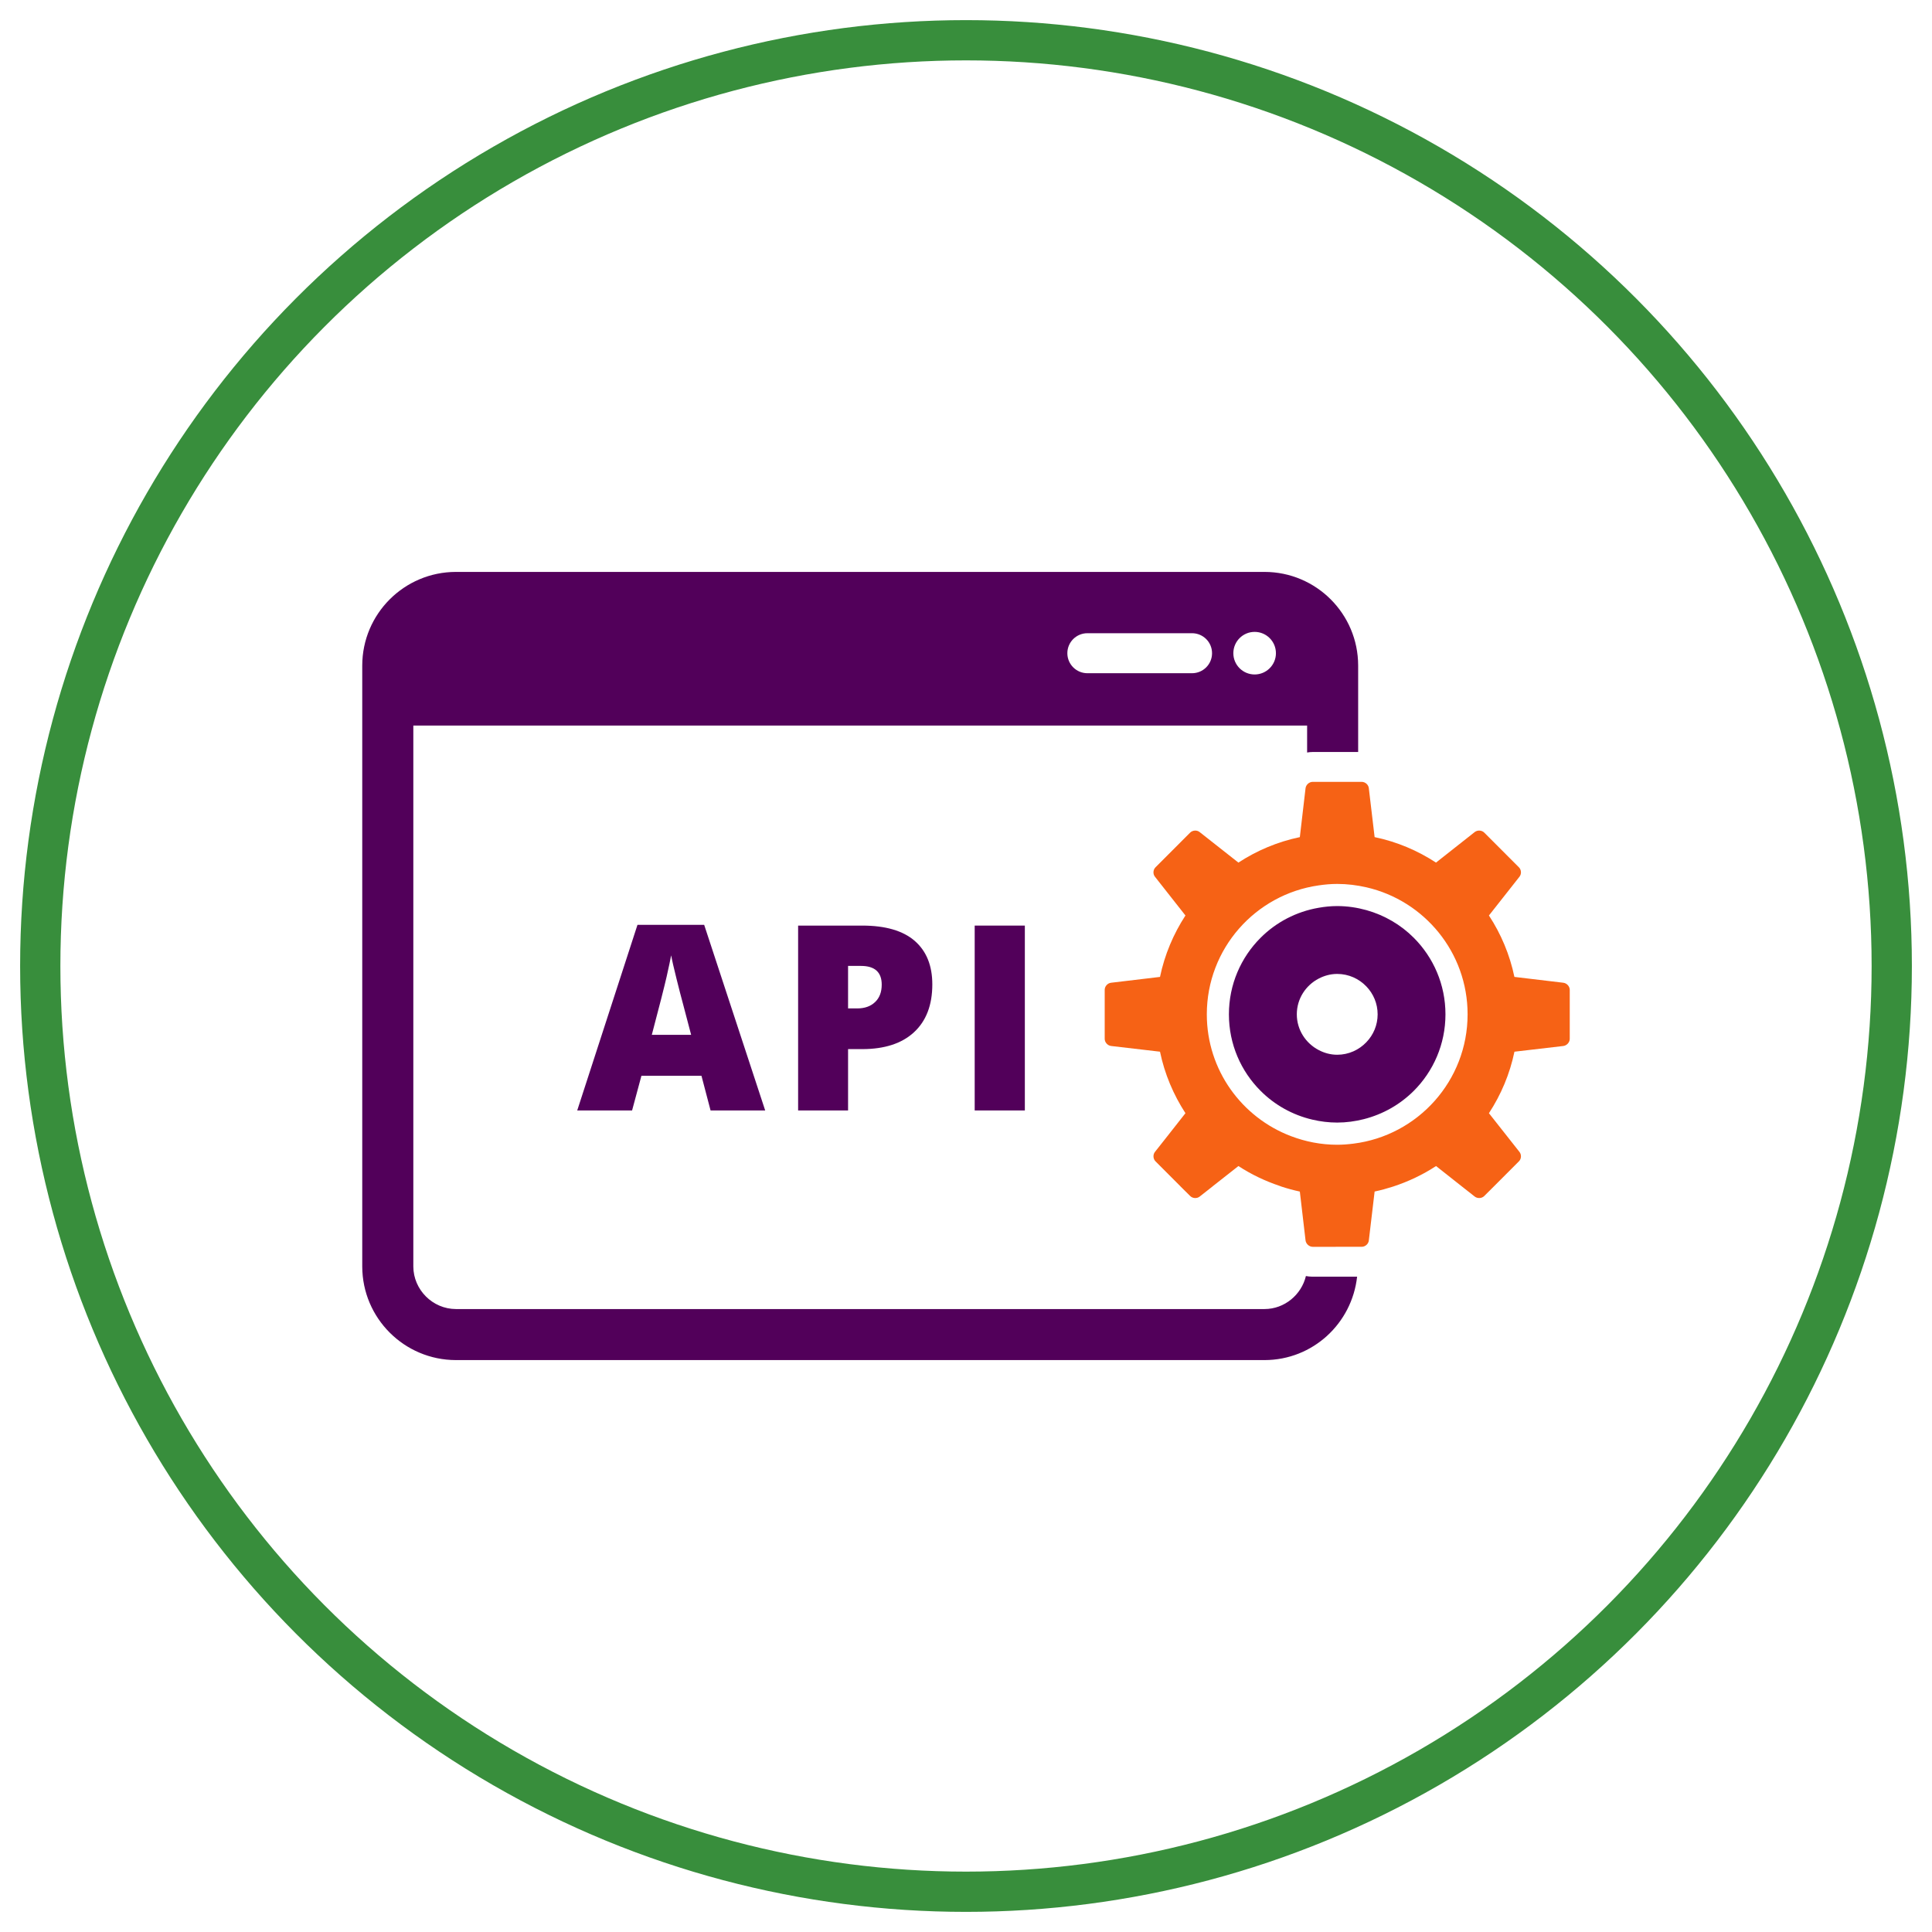
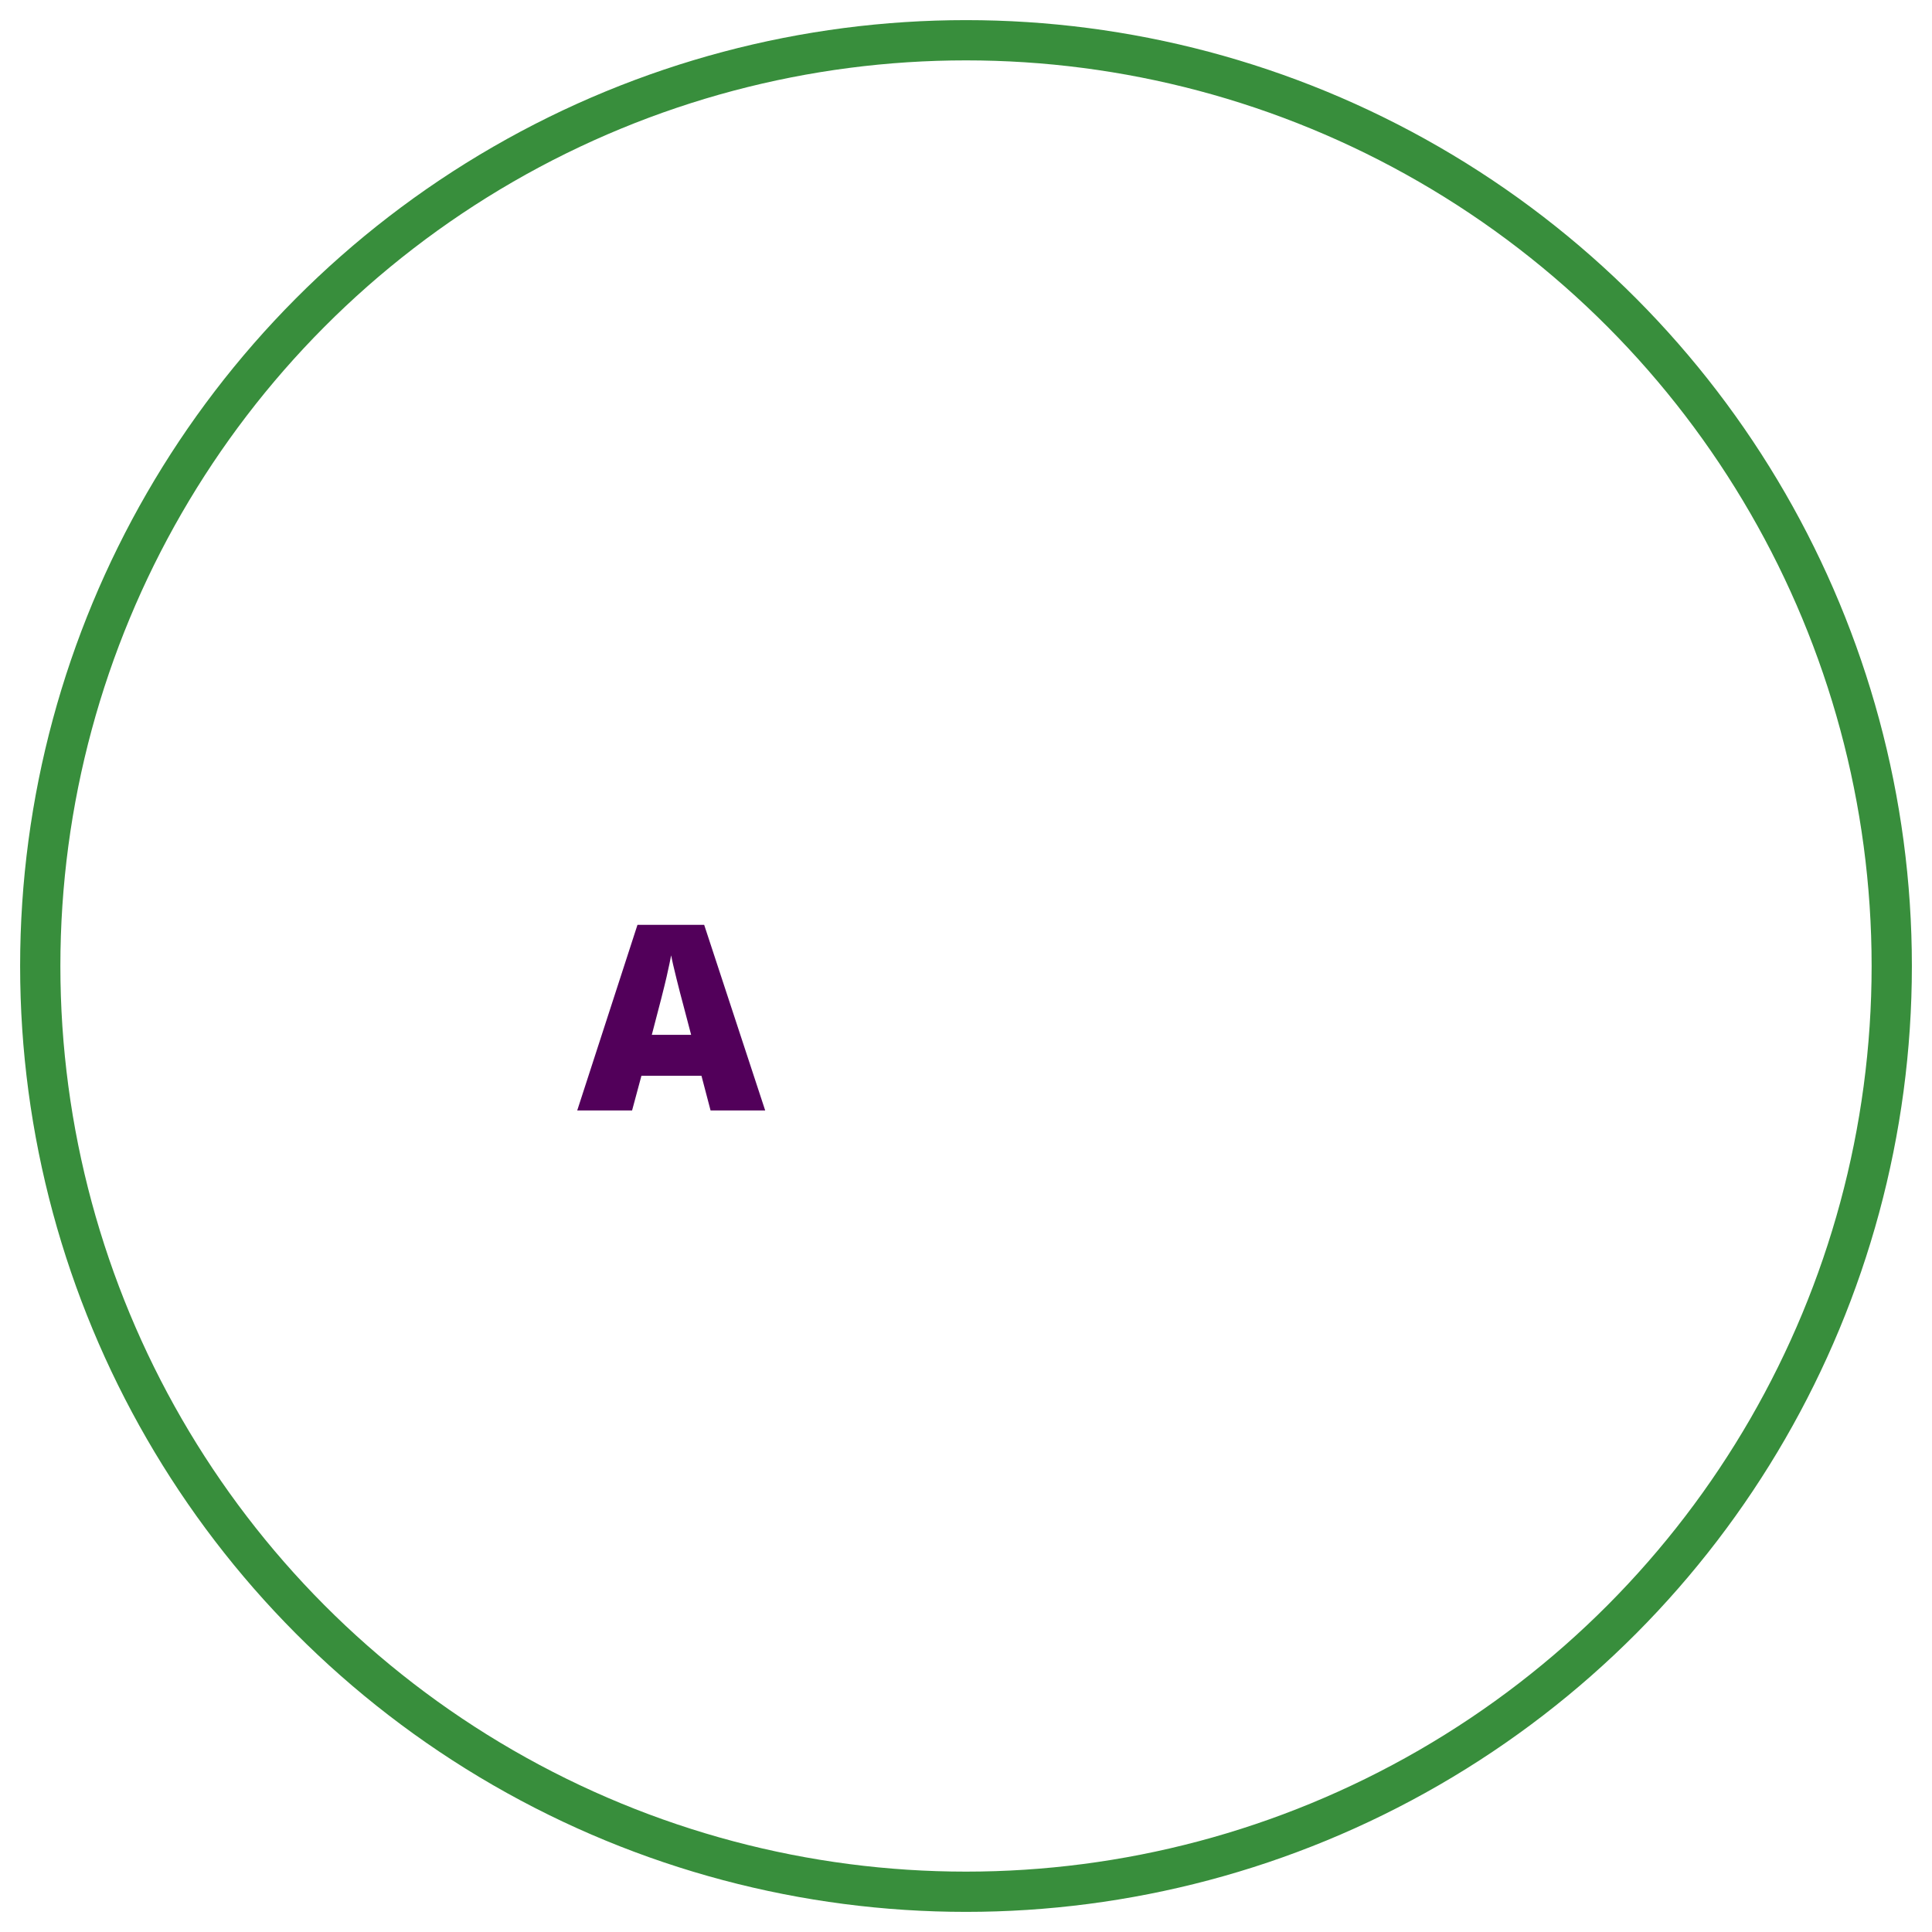
<svg xmlns="http://www.w3.org/2000/svg" width="100%" height="100%" viewBox="0 0 48 48" version="1.1" xml:space="preserve" style="fill-rule:evenodd;clip-rule:evenodd;stroke-linecap:round;stroke-linejoin:round;stroke-miterlimit:1.5;">
  <circle cx="24" cy="24" r="23" style="fill:none;stroke:#388e3c;stroke-width:1px;" />
  <g id="API">
-     <path d="M32.606,31.719c-0.056,-0.001 -0.109,-0.006 -0.161,-0.016c-0.111,0.465 -0.532,0.819 -1.027,0.82l-20.091,0c-0.578,-0.001 -1.057,-0.48 -1.058,-1.058l0,-13.439l22.206,0l0,0.67c0.045,-0.008 0.091,-0.013 0.139,-0.013l1.129,0l0,-2.148c-0.001,-1.284 -1.041,-2.324 -2.325,-2.326l-20.091,0c-1.285,0.002 -2.325,1.042 -2.327,2.326l0,14.93c0.002,1.283 1.042,2.324 2.327,2.326l20.091,0c1.197,-0.002 2.171,-0.909 2.299,-2.073l-1.107,0.001l-0.004,0l0,0Zm-1.435,-16.02c0.292,0 0.529,0.237 0.529,0.53c0,0.291 -0.237,0.528 -0.529,0.528c-0.292,0 -0.529,-0.237 -0.529,-0.528c0,-0.293 0.237,-0.53 0.529,-0.53Zm-4.155,0.033l2.599,0c0.276,0 0.498,0.222 0.498,0.497c0,0.274 -0.222,0.497 -0.498,0.497l-2.599,0c-0.275,0 -0.498,-0.223 -0.498,-0.497c0,-0.275 0.223,-0.497 0.498,-0.497Z" style="fill:#52005a;fill-rule:nonzero;" />
    <g>
-       <path d="M33.948,22.612c-0.231,-0.064 -0.474,-0.101 -0.726,-0.101c-0.157,0 -0.309,0.016 -0.458,0.042c-0.56,0.096 -1.06,0.361 -1.444,0.745c-0.488,0.487 -0.788,1.16 -0.788,1.903c0,0.743 0.3,1.415 0.788,1.902c0.349,0.349 0.792,0.599 1.289,0.715c0.197,0.046 0.401,0.072 0.613,0.072c0.227,0 0.448,-0.031 0.659,-0.084c0.478,-0.121 0.905,-0.366 1.243,-0.703c0.487,-0.487 0.788,-1.159 0.788,-1.902c0,-0.743 -0.301,-1.416 -0.788,-1.903c-0.321,-0.322 -0.725,-0.559 -1.176,-0.686Zm0,3.28c-0.183,0.192 -0.44,0.313 -0.726,0.313c-0.166,0 -0.321,-0.044 -0.458,-0.116c-0.322,-0.167 -0.545,-0.501 -0.545,-0.888c0,-0.389 0.223,-0.722 0.545,-0.889c0.137,-0.071 0.292,-0.115 0.458,-0.115c0.286,0 0.543,0.12 0.726,0.312c0.173,0.18 0.279,0.423 0.279,0.692c0,0.268 -0.106,0.511 -0.279,0.691Z" style="fill:#52005a;fill-rule:nonzero;" />
-       <path d="M38.841,24.416l-1.216,-0.145c-0.115,-0.553 -0.333,-1.068 -0.633,-1.526l0.758,-0.962c0.055,-0.068 0.049,-0.174 -0.014,-0.236l-0.86,-0.861c-0.061,-0.061 -0.167,-0.068 -0.237,-0.014l-0.962,0.759c-0.457,-0.299 -0.972,-0.518 -1.525,-0.633l-0.144,-1.216c-0.005,-0.044 -0.027,-0.083 -0.06,-0.112c-0.031,-0.027 -0.073,-0.045 -0.117,-0.045l-1.066,0l-0.151,0c-0.087,0 -0.166,0.07 -0.178,0.157l-0.142,1.216c-0.554,0.116 -1.069,0.334 -1.526,0.633l-0.964,-0.759c-0.067,-0.054 -0.173,-0.047 -0.235,0.014l-0.86,0.861c-0.063,0.062 -0.069,0.168 -0.014,0.236l0.757,0.962c-0.298,0.458 -0.517,0.973 -0.632,1.526l-1.216,0.145c-0.087,0.01 -0.158,0.089 -0.158,0.176l0,1.217c0,0.087 0.071,0.167 0.158,0.178l1.216,0.142c0.115,0.555 0.334,1.069 0.632,1.528l-0.493,0.627l-0.264,0.334c-0.055,0.069 -0.048,0.175 0.014,0.236l0.613,0.614l0.012,0.013l0.235,0.233c0.061,0.062 0.169,0.069 0.237,0.014l0.314,-0.247l0.015,-0.013l0.633,-0.498c0.318,0.208 0.665,0.373 1.032,0.496c0.013,0.004 0.026,0.011 0.039,0.015c0.148,0.048 0.299,0.09 0.455,0.123l0.142,1.215c0.012,0.087 0.091,0.157 0.178,0.158l1.217,-0.001c0.086,0.001 0.168,-0.07 0.177,-0.157l0.144,-1.216c0.154,-0.032 0.305,-0.074 0.455,-0.122c0.381,-0.124 0.742,-0.296 1.071,-0.511l0.646,0.51l0.315,0.248c0.07,0.054 0.176,0.048 0.237,-0.014l0.235,-0.234l0.626,-0.627c0.062,-0.06 0.068,-0.166 0.013,-0.235l-0.758,-0.961c0.3,-0.459 0.519,-0.974 0.634,-1.528l1.215,-0.142c0.086,-0.011 0.159,-0.091 0.159,-0.178l0,-1.217c0,-0.087 -0.074,-0.166 -0.159,-0.176Zm-5.212,3.997c-0.134,0.017 -0.269,0.028 -0.407,0.028c-0.403,0 -0.787,-0.077 -1.143,-0.212c-1.224,-0.462 -2.096,-1.642 -2.096,-3.028c0,-1.634 1.21,-2.981 2.781,-3.204c0.15,-0.022 0.302,-0.036 0.458,-0.036c0.25,0 0.493,0.031 0.726,0.084c1.439,0.33 2.514,1.617 2.514,3.155c0,1.651 -1.236,3.012 -2.833,3.213Z" style="fill:#f66215;fill-rule:nonzero;" />
-     </g>
+       </g>
    <g>
      <path d="M15.838,22.977l-1.497,4.612l1.363,0l0.232,-0.861l1.492,0l0.226,0.861l1.357,0l-1.516,-4.612l-1.657,0Zm0.356,2.733c0.191,-0.72 0.313,-1.203 0.369,-1.448c0.055,-0.245 0.092,-0.421 0.112,-0.527c0.02,0.115 0.064,0.305 0.13,0.571c0.066,0.266 0.122,0.483 0.168,0.651l0.198,0.753l-0.977,0Z" style="fill:#52005a;fill-rule:nonzero;" />
-       <path d="M21.42,22.996l-1.591,0l0,4.593l1.241,0l0,-1.524l0.35,0c0.556,0 0.986,-0.14 1.288,-0.419c0.303,-0.28 0.455,-0.676 0.455,-1.189c0,-0.467 -0.146,-0.827 -0.437,-1.081c-0.291,-0.253 -0.727,-0.38 -1.306,-0.38Zm0.32,1.901c-0.108,0.104 -0.257,0.157 -0.443,0.157l-0.227,0l0,-1.056l0.321,0c0.343,0 0.515,0.156 0.515,0.465c0,0.185 -0.055,0.33 -0.166,0.434Z" style="fill:#52005a;fill-rule:nonzero;" />
-       <rect x="24.216" y="22.996" width="1.246" height="4.593" style="fill:#52005a;" />
    </g>
  </g>
</svg>